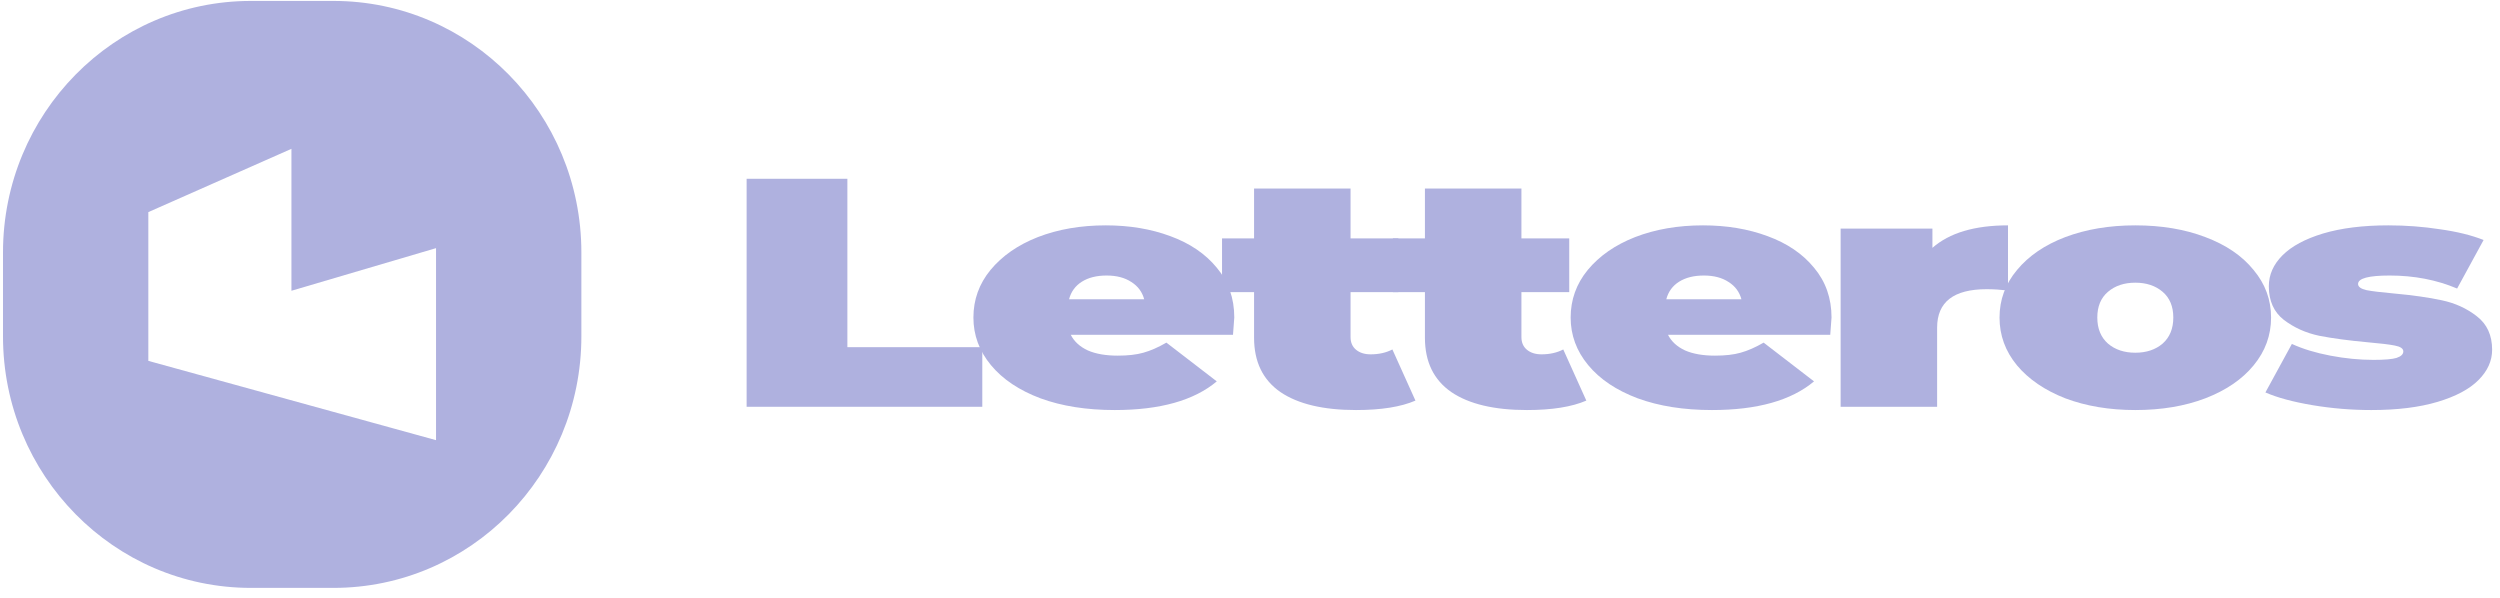
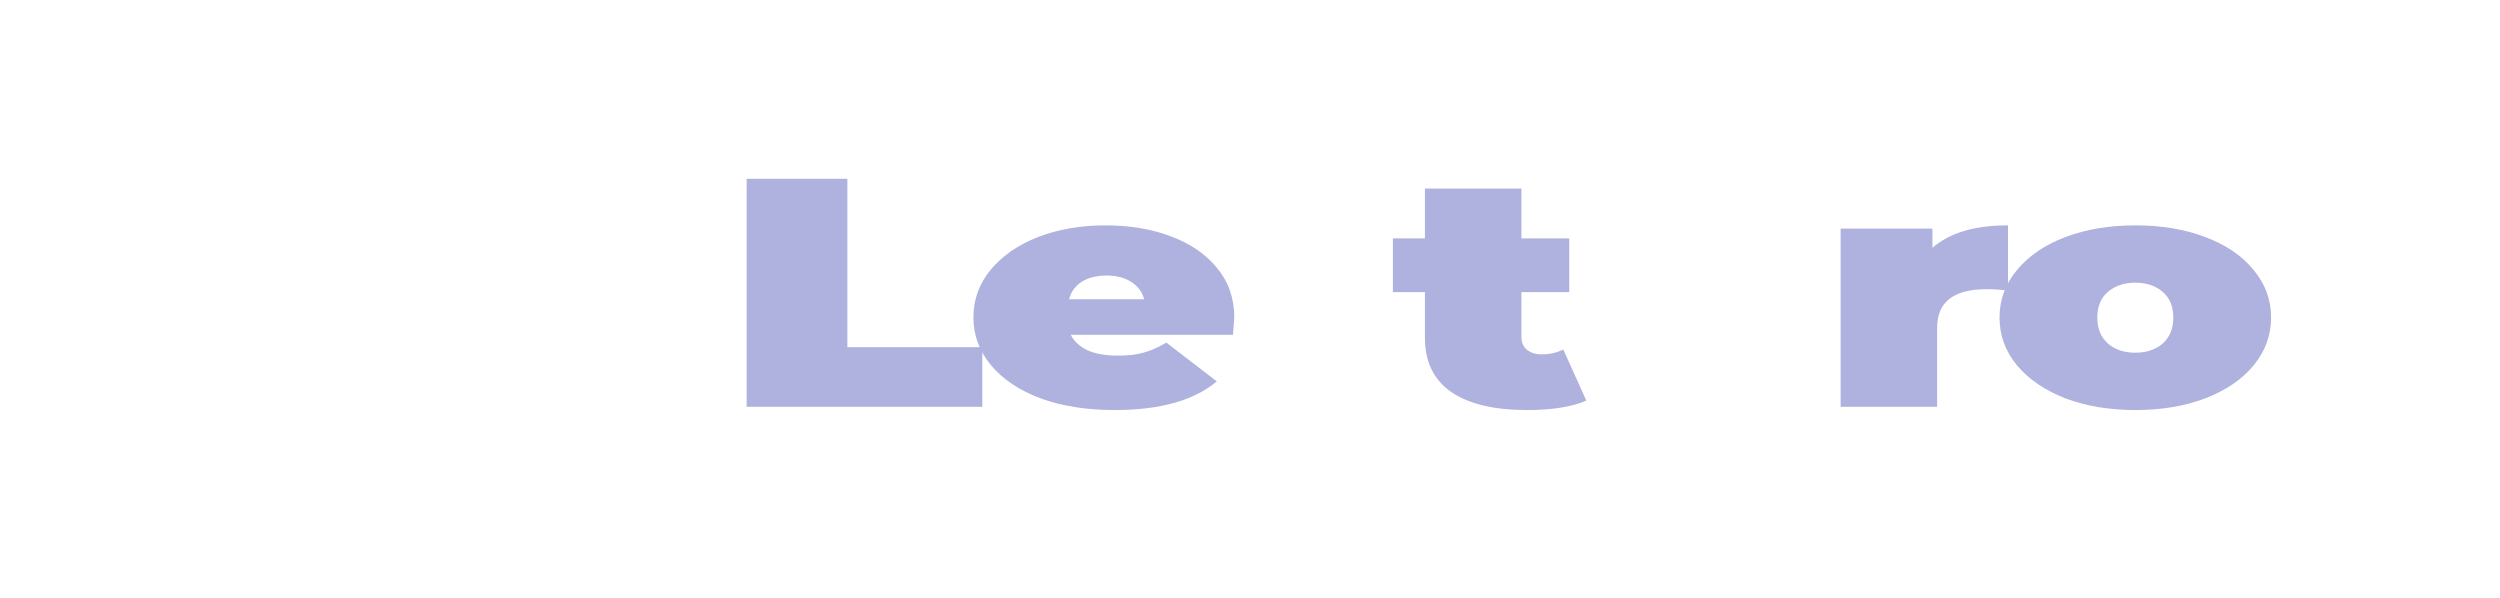
<svg xmlns="http://www.w3.org/2000/svg" width="230" height="55" viewBox="0 0 230 55" fill="none">
  <path d="M68.689 16.448H77.959V31.94H90.371V37.424H68.689V16.448Z" fill="#AFB1DF" />
  <path d="M113.554 29.213C113.554 29.313 113.515 29.843 113.436 30.802H98.51C98.824 31.421 99.348 31.9 100.081 32.24C100.814 32.56 101.731 32.719 102.83 32.719C103.773 32.719 104.559 32.63 105.187 32.45C105.842 32.27 106.549 31.96 107.308 31.521L111.944 35.087C109.849 36.845 106.719 37.724 102.555 37.724C99.963 37.724 97.685 37.364 95.721 36.645C93.757 35.906 92.238 34.887 91.164 33.588C90.091 32.29 89.554 30.831 89.554 29.213C89.554 27.575 90.077 26.117 91.125 24.838C92.199 23.54 93.652 22.531 95.485 21.812C97.344 21.093 99.426 20.733 101.731 20.733C103.904 20.733 105.881 21.062 107.662 21.722C109.469 22.381 110.896 23.35 111.944 24.628C113.017 25.907 113.554 27.435 113.554 29.213ZM101.809 25.348C100.893 25.348 100.133 25.538 99.531 25.917C98.929 26.297 98.536 26.836 98.353 27.535H105.266C105.083 26.856 104.69 26.327 104.088 25.947C103.485 25.547 102.726 25.348 101.809 25.348Z" fill="#AFB1DF" />
-   <path d="M130.221 36.855C128.886 37.434 127.066 37.724 124.761 37.724C121.75 37.724 119.432 37.174 117.809 36.076C116.185 34.957 115.374 33.289 115.374 31.071V26.876H112.427V21.931H115.374V17.347H124.251V21.931H128.65V26.876H124.251V31.011C124.251 31.511 124.421 31.9 124.761 32.18C125.102 32.46 125.547 32.599 126.097 32.599C126.856 32.599 127.524 32.45 128.1 32.15L130.221 36.855Z" fill="#AFB1DF" />
  <path d="M145.941 36.855C144.606 37.434 142.786 37.724 140.481 37.724C137.47 37.724 135.152 37.174 133.529 36.076C131.905 34.957 131.093 33.289 131.093 31.071V26.876H128.147V21.931H131.093V17.347H139.971V21.931H144.37V26.876H139.971V31.011C139.971 31.511 140.141 31.9 140.481 32.18C140.822 32.46 141.267 32.599 141.817 32.599C142.576 32.599 143.244 32.45 143.82 32.15L145.941 36.855Z" fill="#AFB1DF" />
-   <path d="M168.5 29.213C168.5 29.313 168.461 29.843 168.383 30.802H153.456C153.77 31.421 154.294 31.9 155.027 32.24C155.76 32.56 156.677 32.719 157.777 32.719C158.72 32.719 159.505 32.63 160.134 32.45C160.788 32.27 161.495 31.96 162.255 31.521L166.89 35.087C164.795 36.845 161.666 37.724 157.502 37.724C154.909 37.724 152.631 37.364 150.667 36.645C148.703 35.906 147.184 34.887 146.111 33.588C145.037 32.29 144.5 30.831 144.5 29.213C144.5 27.575 145.024 26.117 146.071 24.838C147.145 23.54 148.598 22.531 150.431 21.812C152.291 21.093 154.373 20.733 156.677 20.733C158.851 20.733 160.828 21.062 162.608 21.722C164.415 22.381 165.842 23.35 166.89 24.628C167.964 25.907 168.5 27.435 168.5 29.213ZM156.756 25.348C155.839 25.348 155.08 25.538 154.477 25.917C153.875 26.297 153.482 26.836 153.299 27.535H160.212C160.029 26.856 159.636 26.327 159.034 25.947C158.432 25.547 157.672 25.348 156.756 25.348Z" fill="#AFB1DF" />
  <path d="M177.783 22.801C179.354 21.422 181.672 20.733 184.736 20.733V26.726C184.029 26.646 183.374 26.606 182.772 26.606C179.734 26.606 178.215 27.785 178.215 30.142V37.424H169.338V21.032H177.783V22.801Z" fill="#AFB1DF" />
  <path d="M196.448 37.724C194.065 37.724 191.918 37.364 190.006 36.645C188.121 35.906 186.641 34.897 185.567 33.618C184.494 32.32 183.957 30.852 183.957 29.213C183.957 27.575 184.494 26.117 185.567 24.838C186.641 23.54 188.121 22.531 190.006 21.812C191.918 21.093 194.065 20.733 196.448 20.733C198.857 20.733 201.005 21.093 202.89 21.812C204.802 22.531 206.281 23.54 207.329 24.838C208.402 26.117 208.939 27.575 208.939 29.213C208.939 30.852 208.402 32.32 207.329 33.618C206.281 34.897 204.802 35.906 202.89 36.645C201.005 37.364 198.857 37.724 196.448 37.724ZM196.448 32.45C197.469 32.45 198.307 32.17 198.962 31.611C199.617 31.031 199.944 30.232 199.944 29.213C199.944 28.195 199.617 27.405 198.962 26.846C198.307 26.287 197.469 26.007 196.448 26.007C195.427 26.007 194.589 26.287 193.934 26.846C193.279 27.405 192.952 28.195 192.952 29.213C192.952 30.232 193.279 31.031 193.934 31.611C194.589 32.17 195.427 32.45 196.448 32.45Z" fill="#AFB1DF" />
-   <path d="M218.16 37.724C216.327 37.724 214.52 37.574 212.739 37.274C210.958 36.974 209.518 36.585 208.418 36.105L210.853 31.641C211.849 32.1 213.027 32.46 214.389 32.719C215.75 32.979 217.073 33.109 218.356 33.109C219.377 33.109 220.084 33.049 220.477 32.929C220.896 32.789 221.105 32.59 221.105 32.33C221.105 32.07 220.844 31.89 220.32 31.79C219.822 31.691 218.998 31.591 217.845 31.491C216.091 31.331 214.598 31.131 213.367 30.891C212.137 30.632 211.05 30.142 210.107 29.423C209.19 28.704 208.732 27.675 208.732 26.337C208.732 25.278 209.151 24.329 209.989 23.49C210.827 22.651 212.071 21.982 213.721 21.482C215.397 20.983 217.4 20.733 219.731 20.733C221.354 20.733 222.939 20.853 224.484 21.093C226.055 21.312 227.39 21.642 228.49 22.081L226.055 26.546C224.169 25.747 222.101 25.348 219.849 25.348C217.911 25.348 216.942 25.607 216.942 26.127C216.942 26.387 217.204 26.576 217.727 26.696C218.251 26.796 219.076 26.896 220.202 26.996C221.957 27.156 223.436 27.365 224.641 27.625C225.872 27.885 226.945 28.374 227.862 29.093C228.805 29.813 229.276 30.841 229.276 32.18C229.276 33.199 228.857 34.128 228.019 34.967C227.181 35.806 225.924 36.475 224.248 36.974C222.572 37.474 220.543 37.724 218.16 37.724Z" fill="#AFB1DF" />
-   <path fill-rule="evenodd" clip-rule="evenodd" d="M23.08 0.086C10.486 0.086 0.276 10.447 0.276 23.229V30.943C0.276 43.724 10.486 54.086 23.08 54.086H30.681C43.276 54.086 53.486 43.724 53.486 30.943V23.229C53.486 10.447 43.276 0.086 30.681 0.086H23.08ZM26.9 26.724L26.812 26.75V13.692L13.647 19.514V33.2L40.115 40.495V22.829L26.9 26.724Z" fill="#AFB1DF" />
</svg>